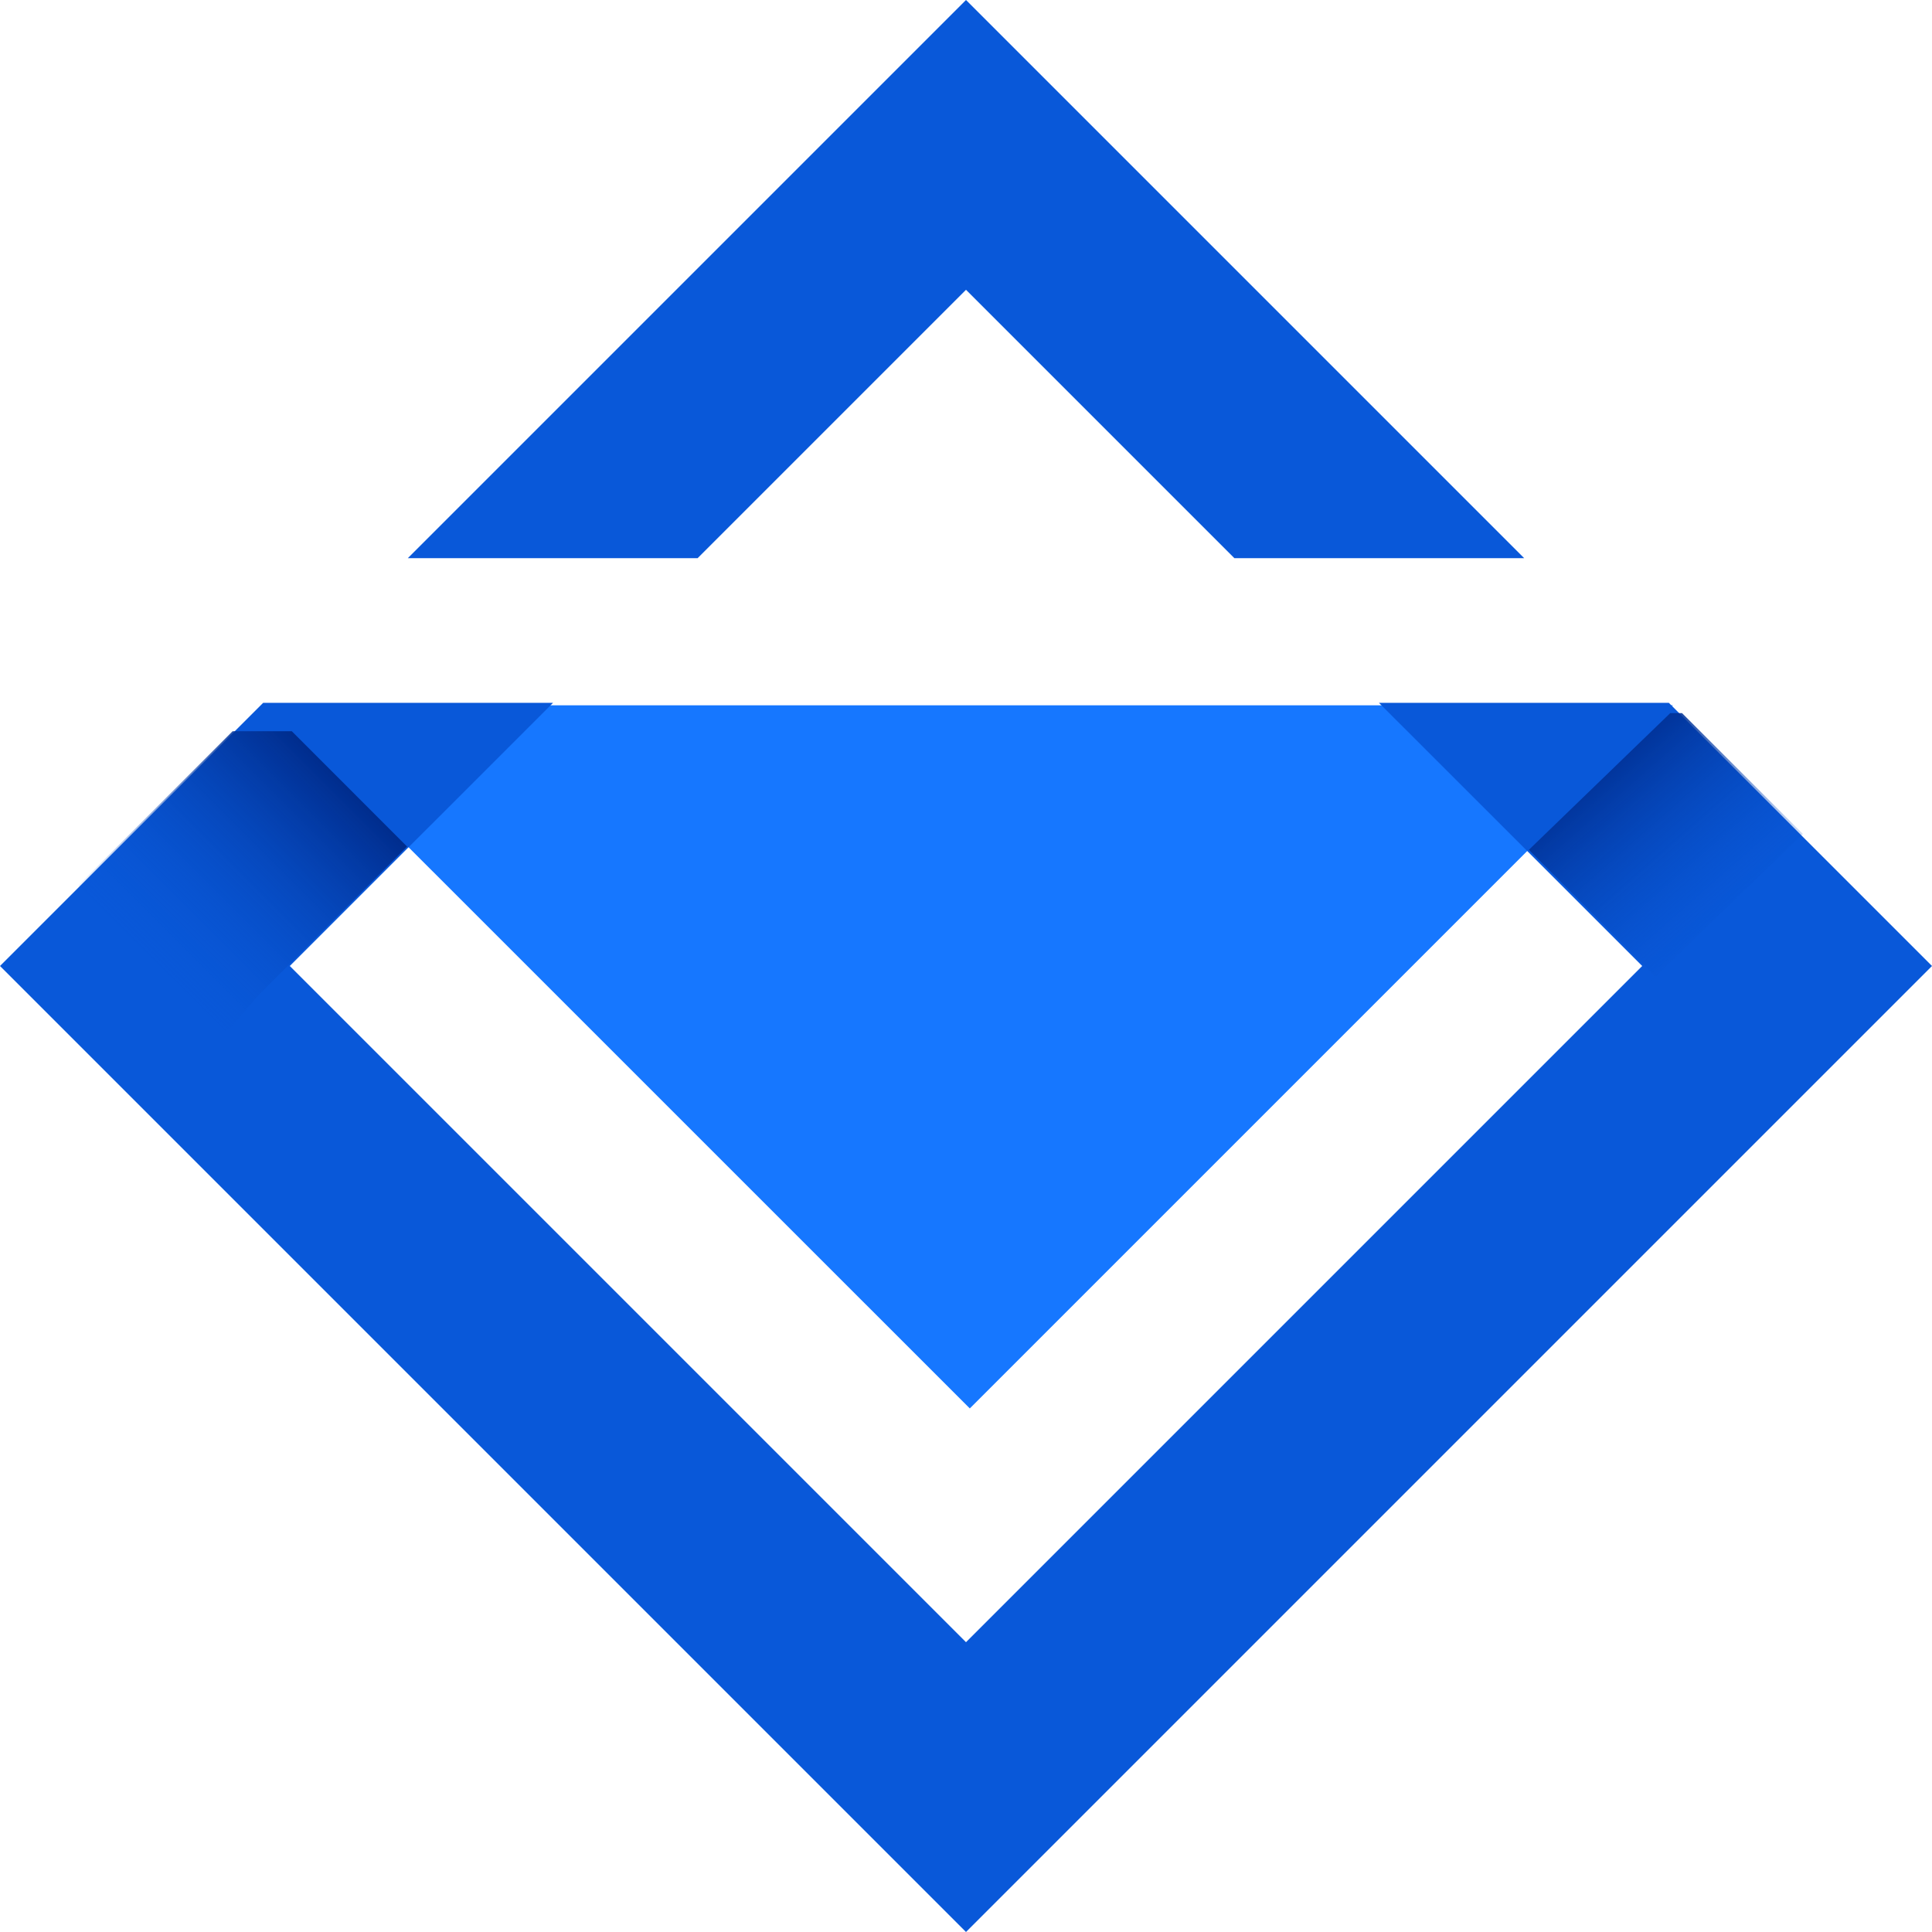
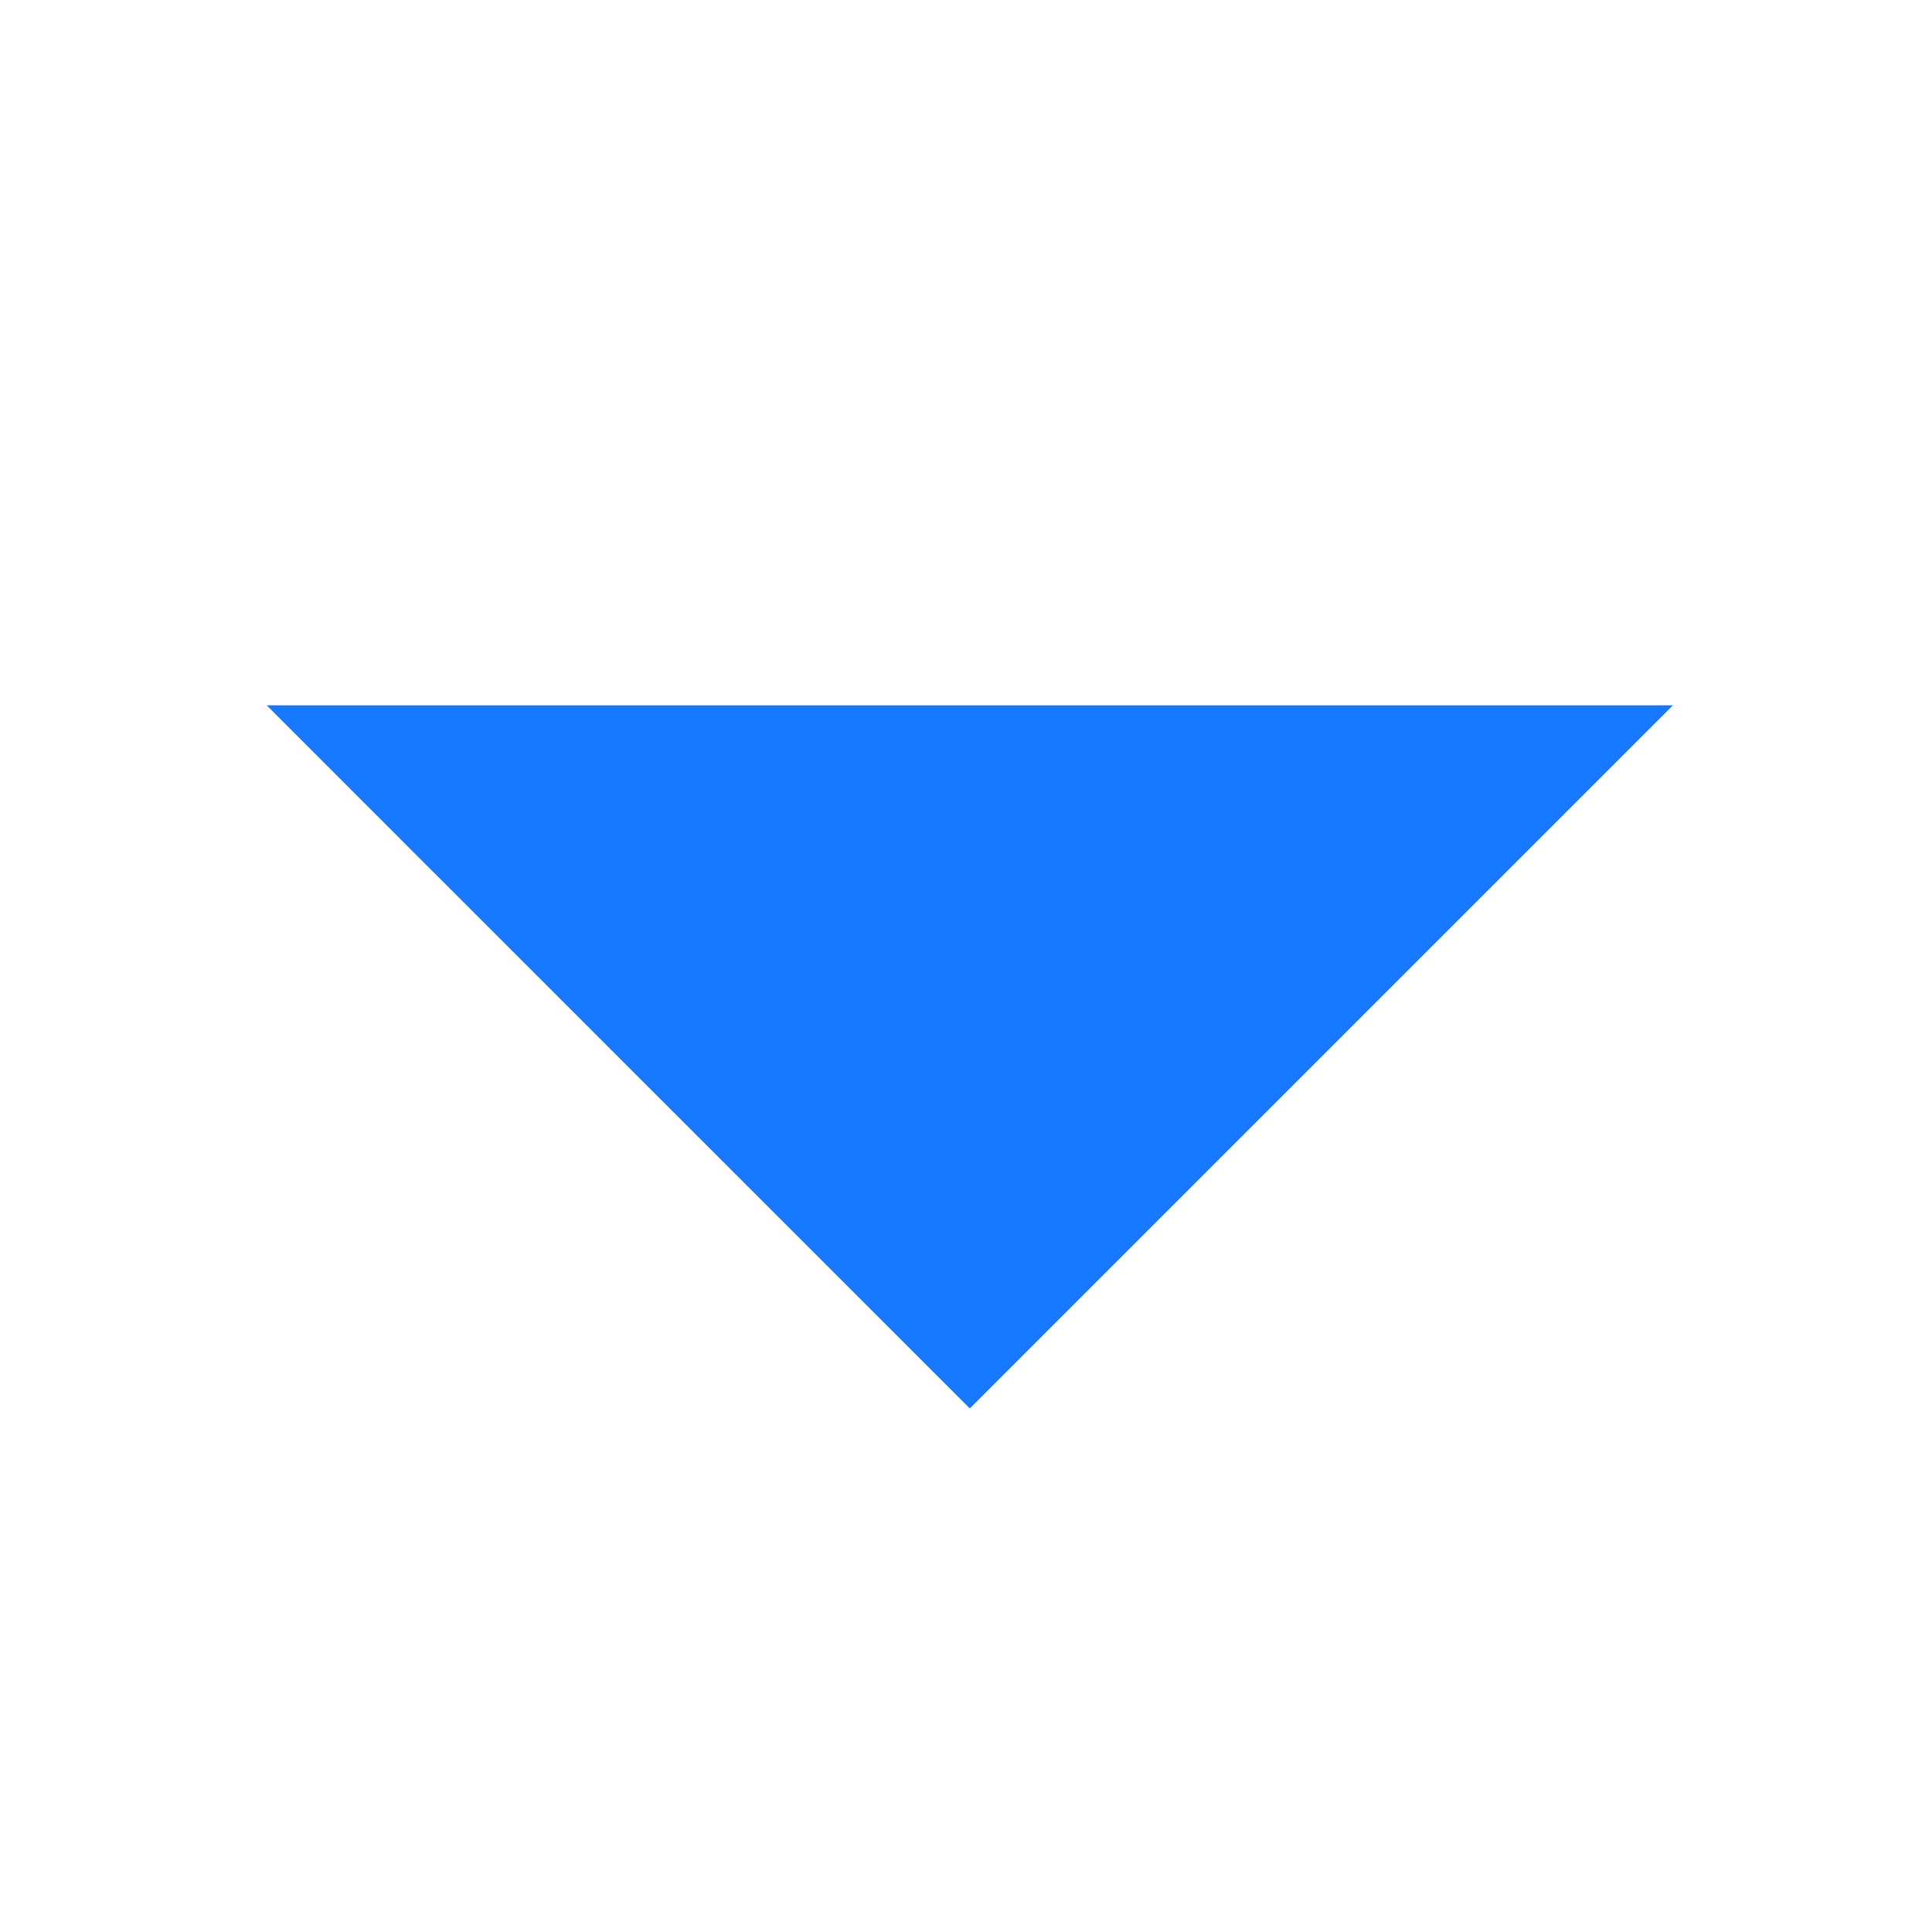
<svg xmlns="http://www.w3.org/2000/svg" width="29" height="29" viewBox="0 0 29 29" fill="none">
  <path d="M4.002 10.587L4.005 10.589L6.18 12.765L14.557 21.141L25.111 10.587H4.002Z" fill="#1677FF" />
-   <path d="M1.636 12.864L3.948 10.552L3.95 10.55H8.301L6.57 12.281L6.123 12.727L4.35 14.5L4.57 14.72L14.5 24.65L24.65 14.5L22.877 12.727L22.752 12.602L20.699 10.55H25.05L25.052 10.552L26.864 12.364L29 14.5L14.5 29L0 14.5L1.636 12.864ZM14.5 0L22.878 8.378H18.528L14.5 4.35L10.472 8.378H6.122L14.5 0Z" fill="#0958D9" />
-   <path d="M23.074 12.882L24.847 14.654L24.672 14.83L27.062 12.518L25.25 10.706L25.247 10.704H25.071L22.949 12.756L23.074 12.882Z" fill="url(#paint0_linear_102_15)" />
-   <path d="M3.891 14.926L5.664 13.154L6.11 12.707L4.38 10.976H3.491L3.489 10.978L1.176 13.291L3.396 15.499L3.891 14.926Z" fill="url(#paint1_linear_102_15)" />
  <defs>
    <linearGradient id="paint0_linear_102_15" x1="23.516" y1="11.578" x2="25.989" y2="14.388" gradientUnits="userSpaceOnUse">
      <stop stop-color="#002C8C" />
      <stop offset="1" stop-color="#0958D9" stop-opacity="0" />
    </linearGradient>
    <linearGradient id="paint1_linear_102_15" x1="4.99" y1="11.539" x2="1.931" y2="14.597" gradientUnits="userSpaceOnUse">
      <stop stop-color="#002C8C" />
      <stop offset="0.964" stop-color="#0958D9" stop-opacity="0" />
    </linearGradient>
  </defs>
</svg>